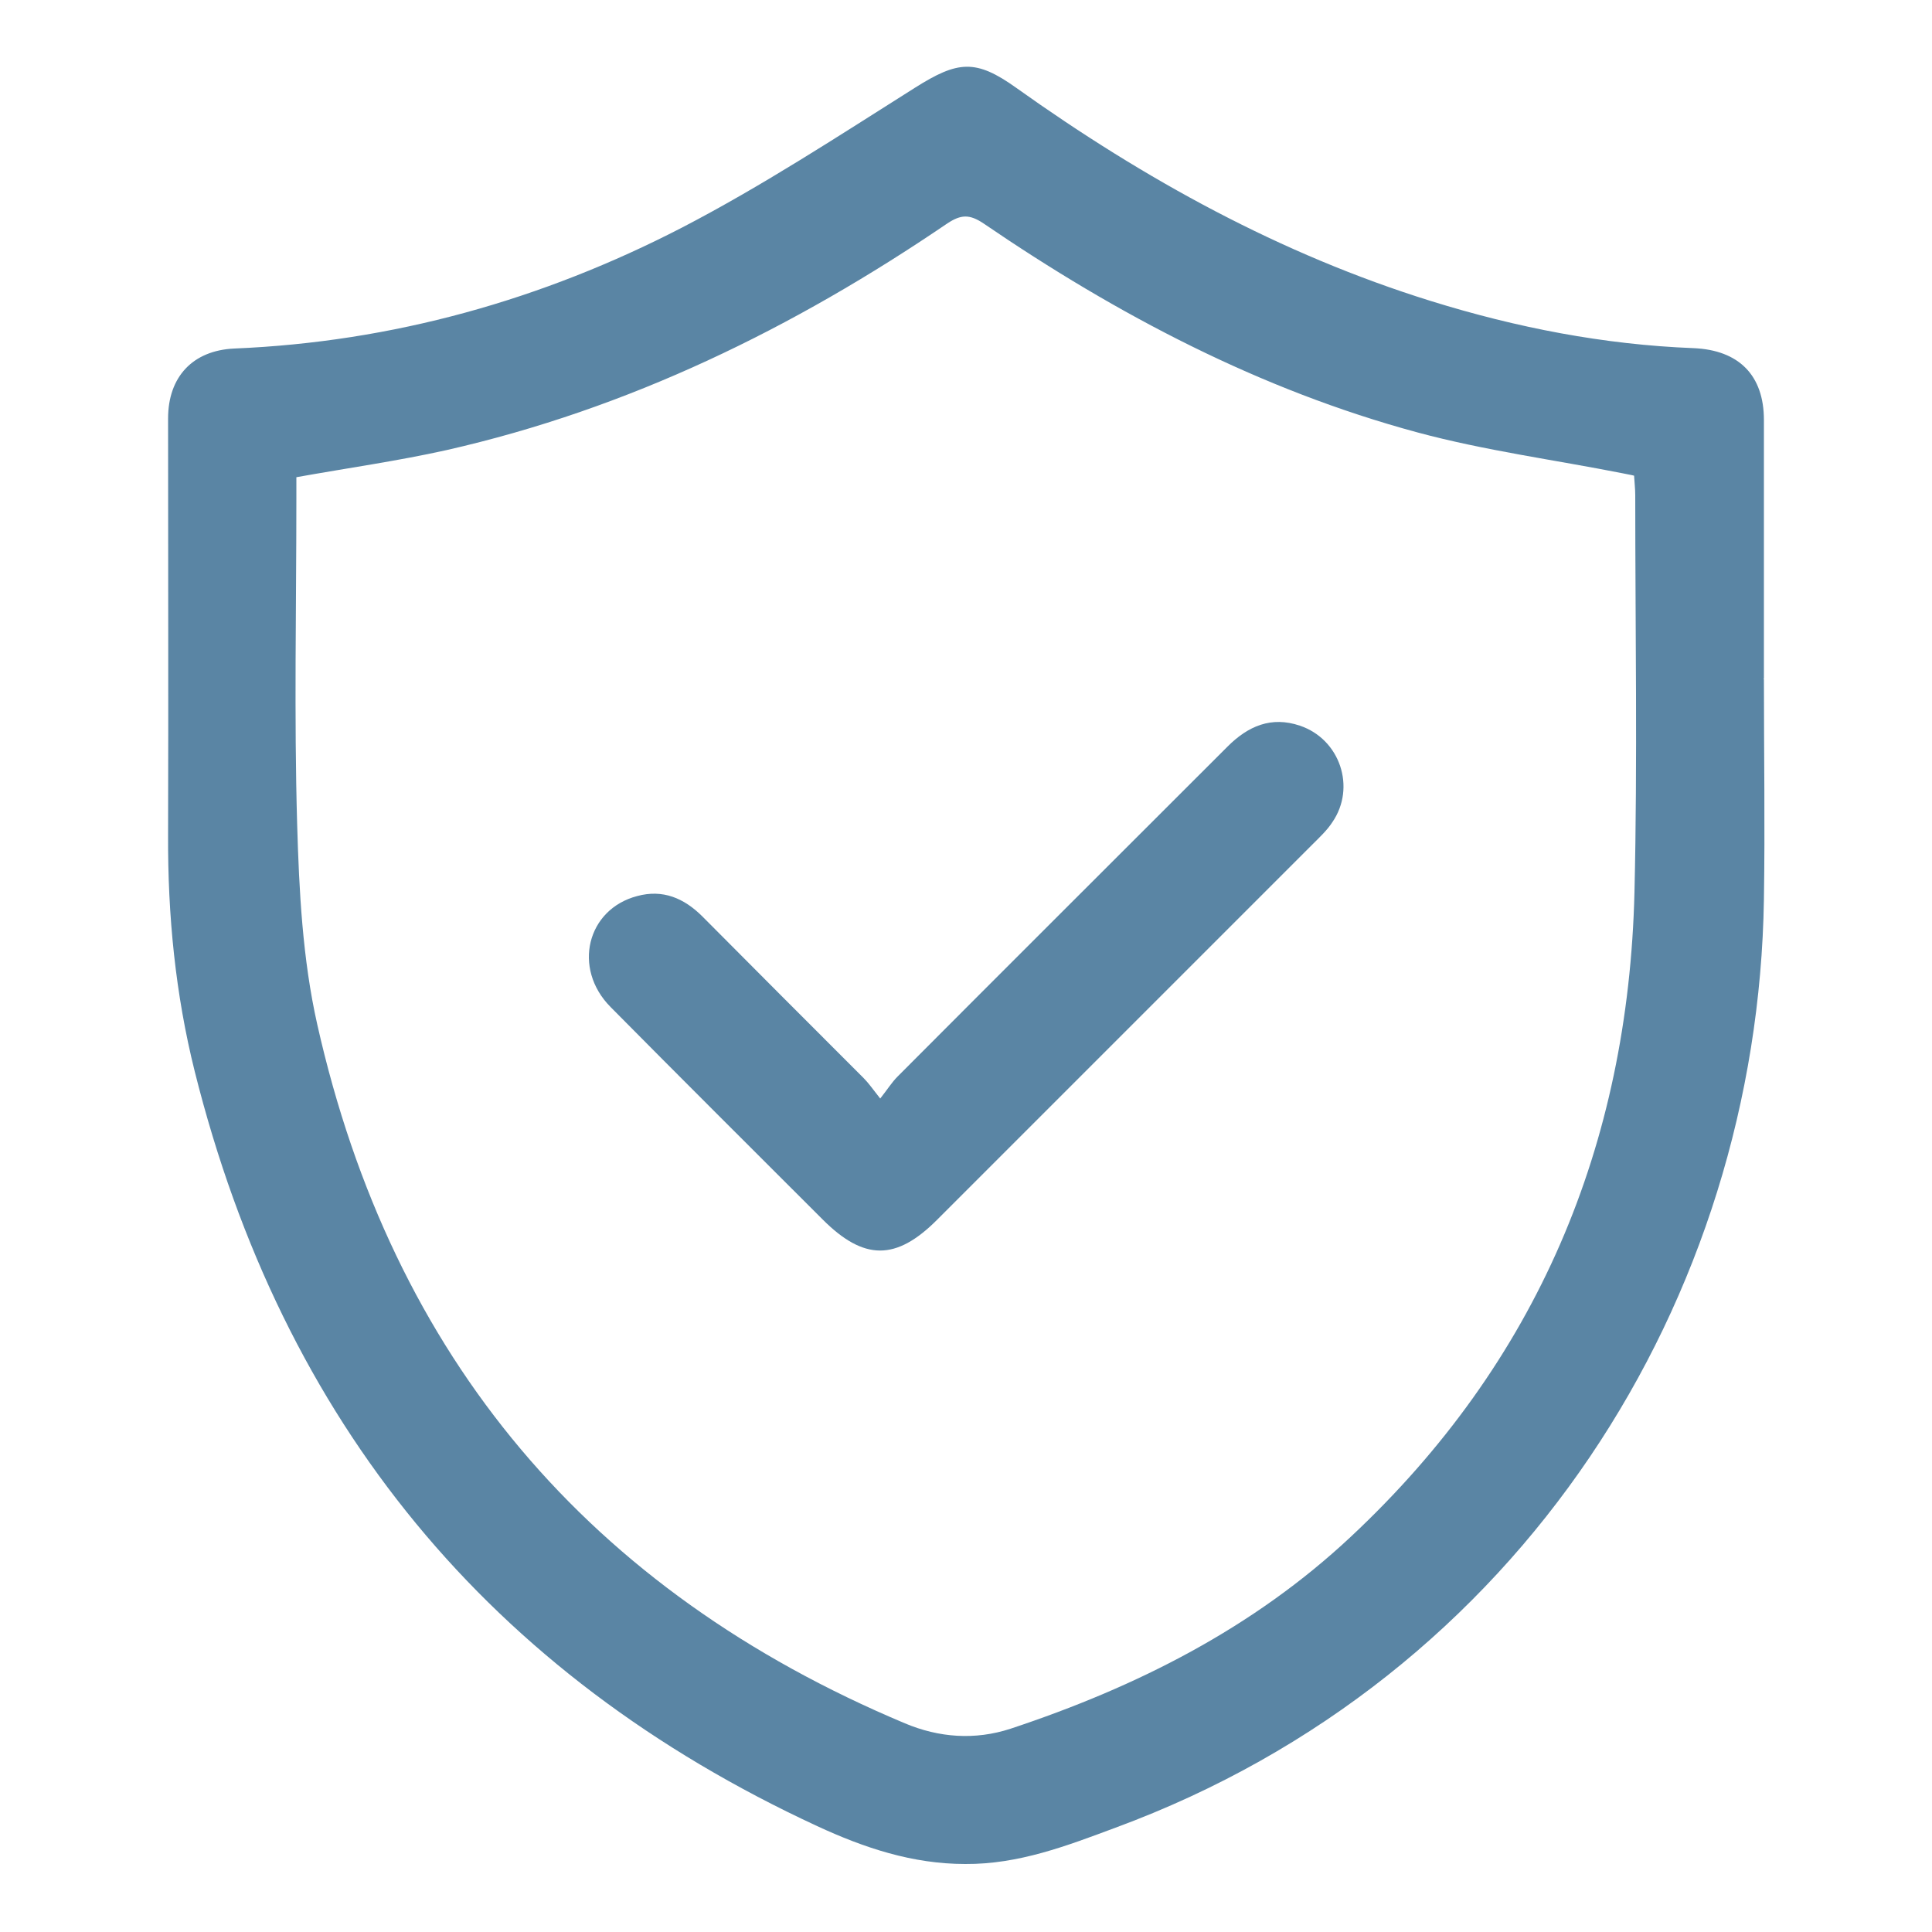
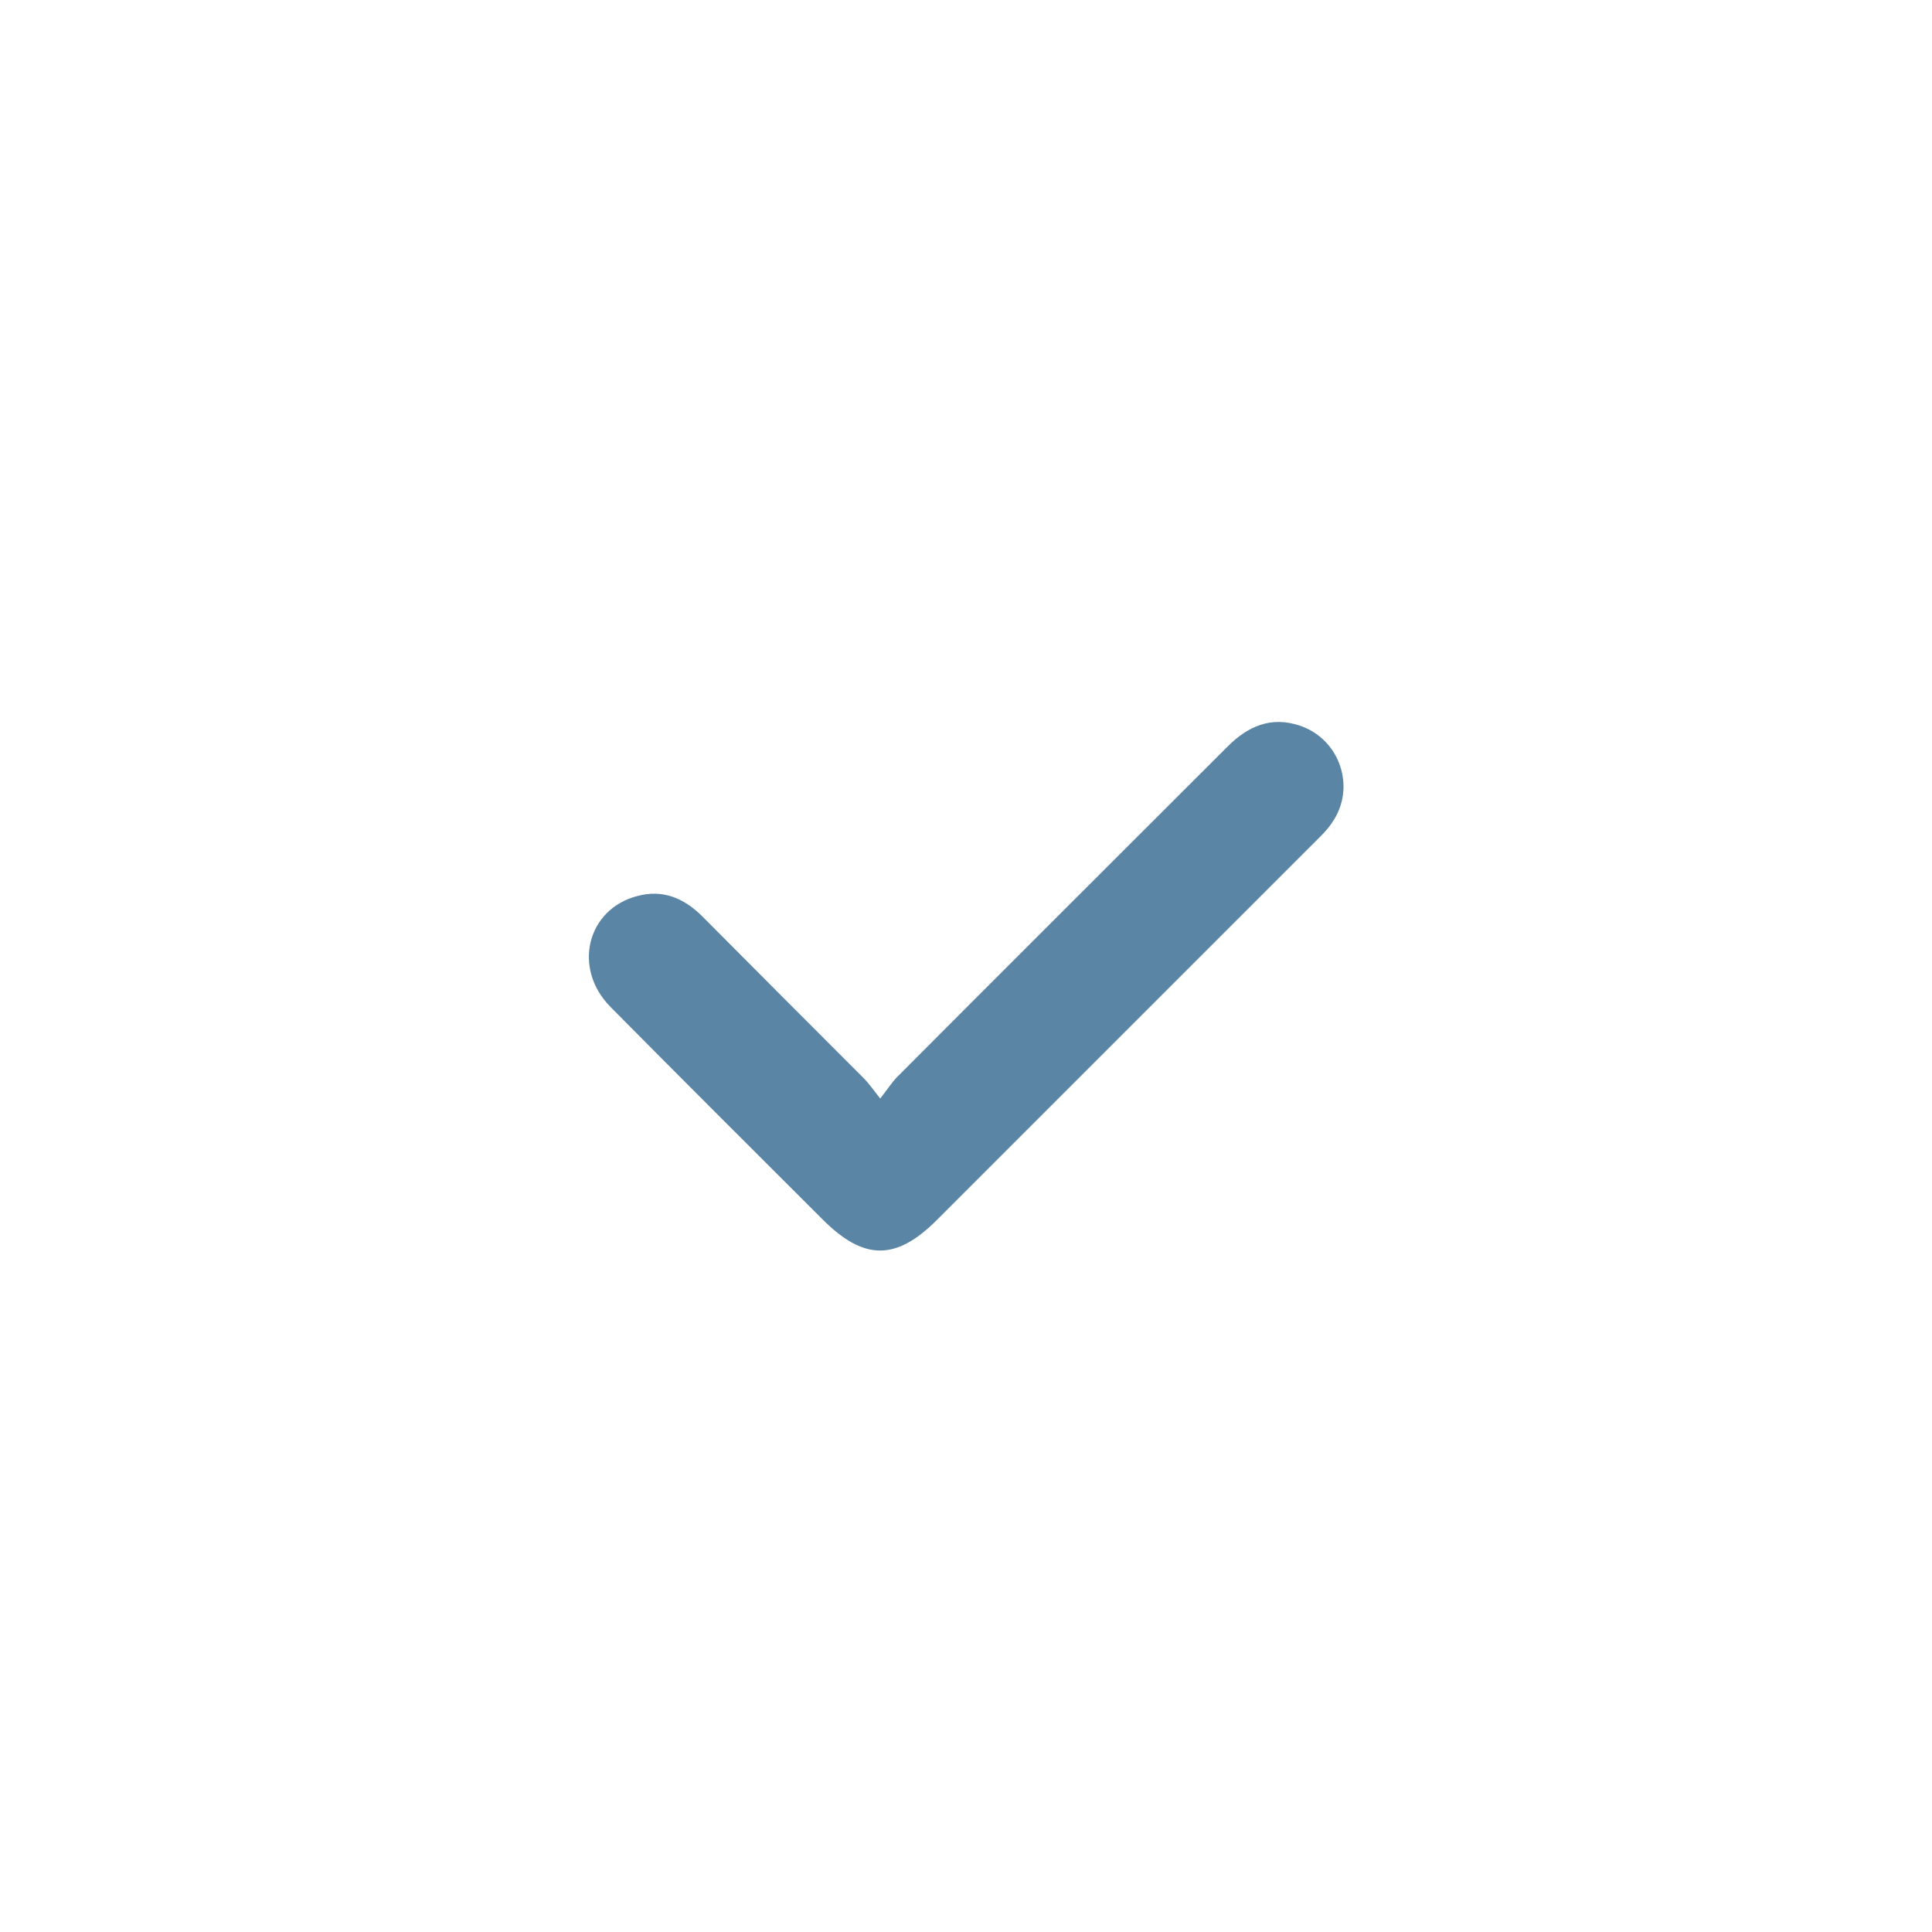
<svg xmlns="http://www.w3.org/2000/svg" viewBox="0 0 50 50" id="Titel">
  <defs>
    <style>
      .cls-1 {
        fill: #5a85a4;
      }
    </style>
  </defs>
-   <path d="M45.65,17.58c0,1.9.03,3.8,0,5.7-.16,10.32-6.26,20.14-16.78,24.02-1.26.47-2.51.95-3.89.94-1.37,0-2.62-.42-3.83-.98-8.49-3.93-13.84-10.46-16.11-19.53-.5-2-.7-4.04-.69-6.11.01-3.6,0-7.19,0-10.79,0-1.08.64-1.76,1.71-1.81,4.1-.17,7.97-1.26,11.59-3.13,2.08-1.08,4.05-2.37,6.03-3.62,1.11-.7,1.57-.75,2.63.01,3.31,2.36,6.83,4.3,10.72,5.51,2.22.69,4.48,1.13,6.8,1.22,1.17.05,1.82.7,1.82,1.86,0,2.23,0,4.46,0,6.69,0,0,0,0-.01,0ZM7.67,12.36v.56c0,2.8-.06,5.6.02,8.4.05,1.74.14,3.5.52,5.19,1.94,8.63,7.04,14.66,15.21,18.09.88.37,1.81.44,2.73.14,3.26-1.08,6.28-2.6,8.81-4.97,4.82-4.51,7.18-10.13,7.34-16.68.08-3.42.02-6.85.02-10.27,0-.17-.02-.33-.03-.51-.12-.03-.21-.04-.29-.06-1.77-.35-3.58-.59-5.32-1.06-4.07-1.1-7.76-3.04-11.23-5.41-.36-.24-.58-.23-.93,0-3.98,2.71-8.25,4.8-12.97,5.87-1.26.28-2.54.46-3.88.7Z" class="cls-1" />
  <path d="M22.78,28.43c.19-.24.3-.42.45-.57,2.84-2.85,5.69-5.69,8.54-8.54.53-.53,1.13-.79,1.87-.54,1.04.35,1.46,1.6.84,2.5-.13.2-.31.37-.48.54-3.25,3.25-6.5,6.5-9.75,9.75-1.06,1.06-1.89,1.06-2.96-.01-1.83-1.83-3.67-3.66-5.49-5.5-.99-1-.61-2.53.69-2.87.66-.18,1.21.05,1.69.53,1.39,1.4,2.78,2.79,4.17,4.18.13.13.24.29.43.53Z" class="cls-1" />
</svg>